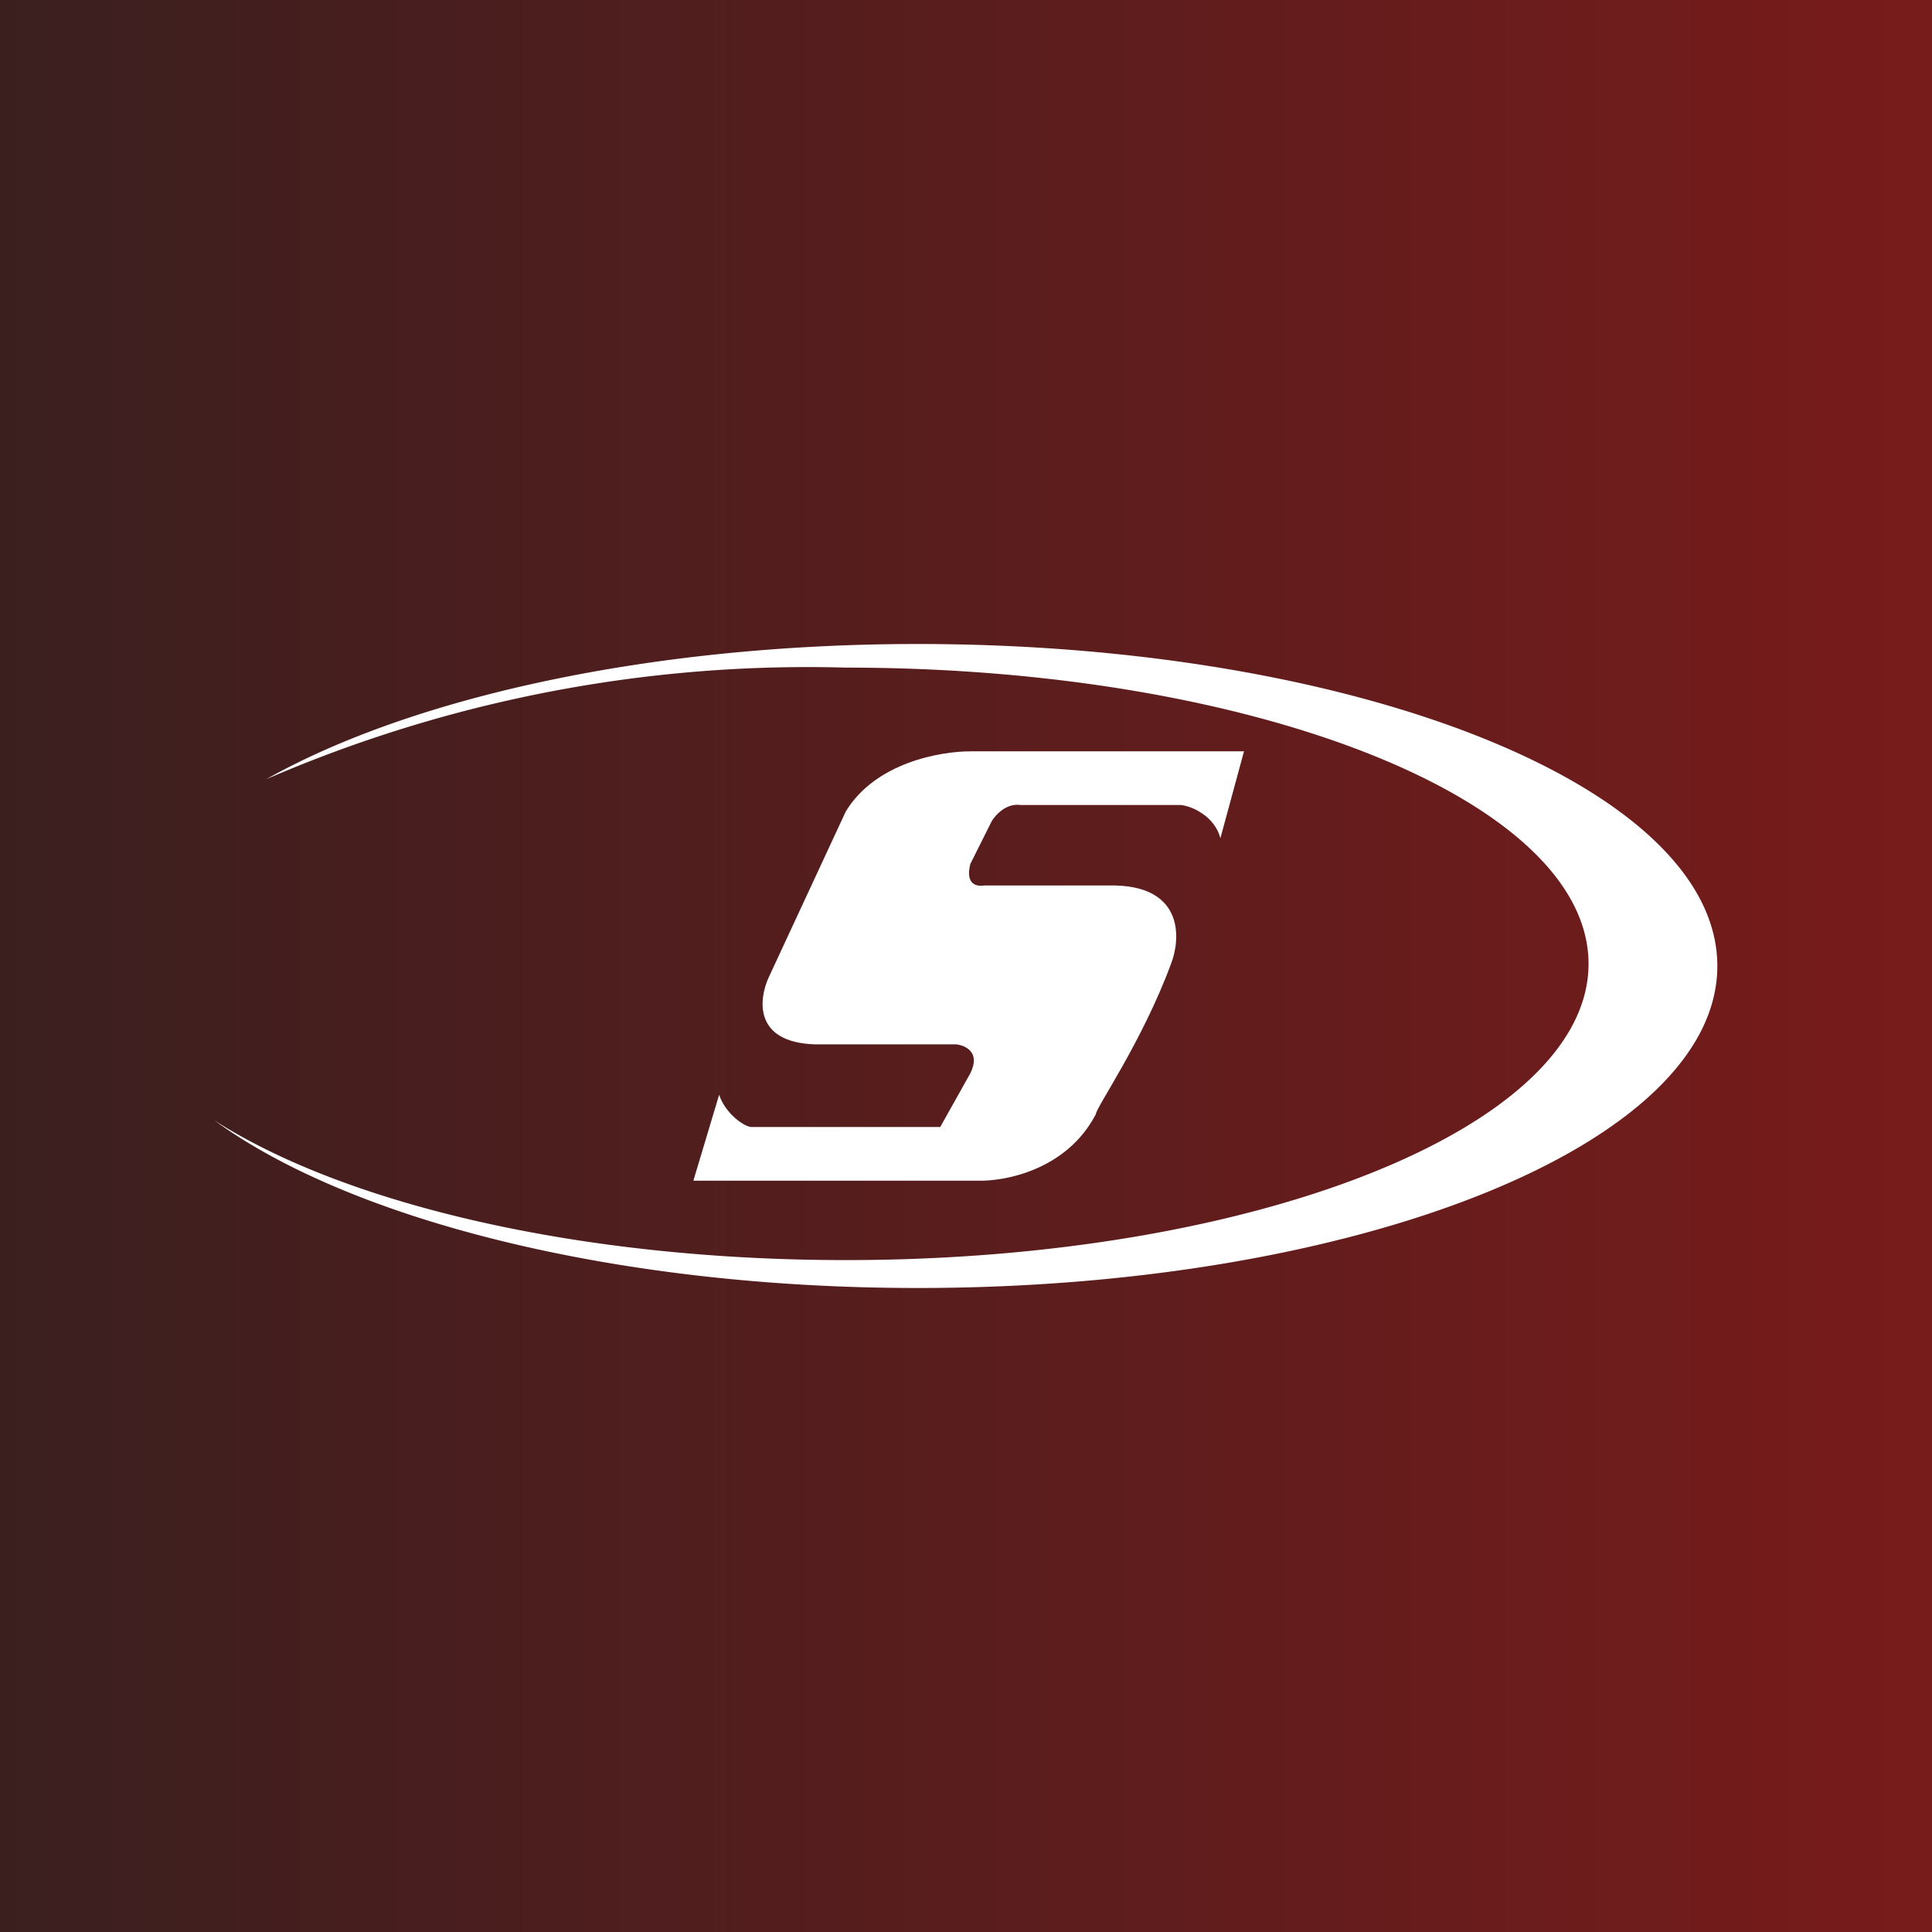
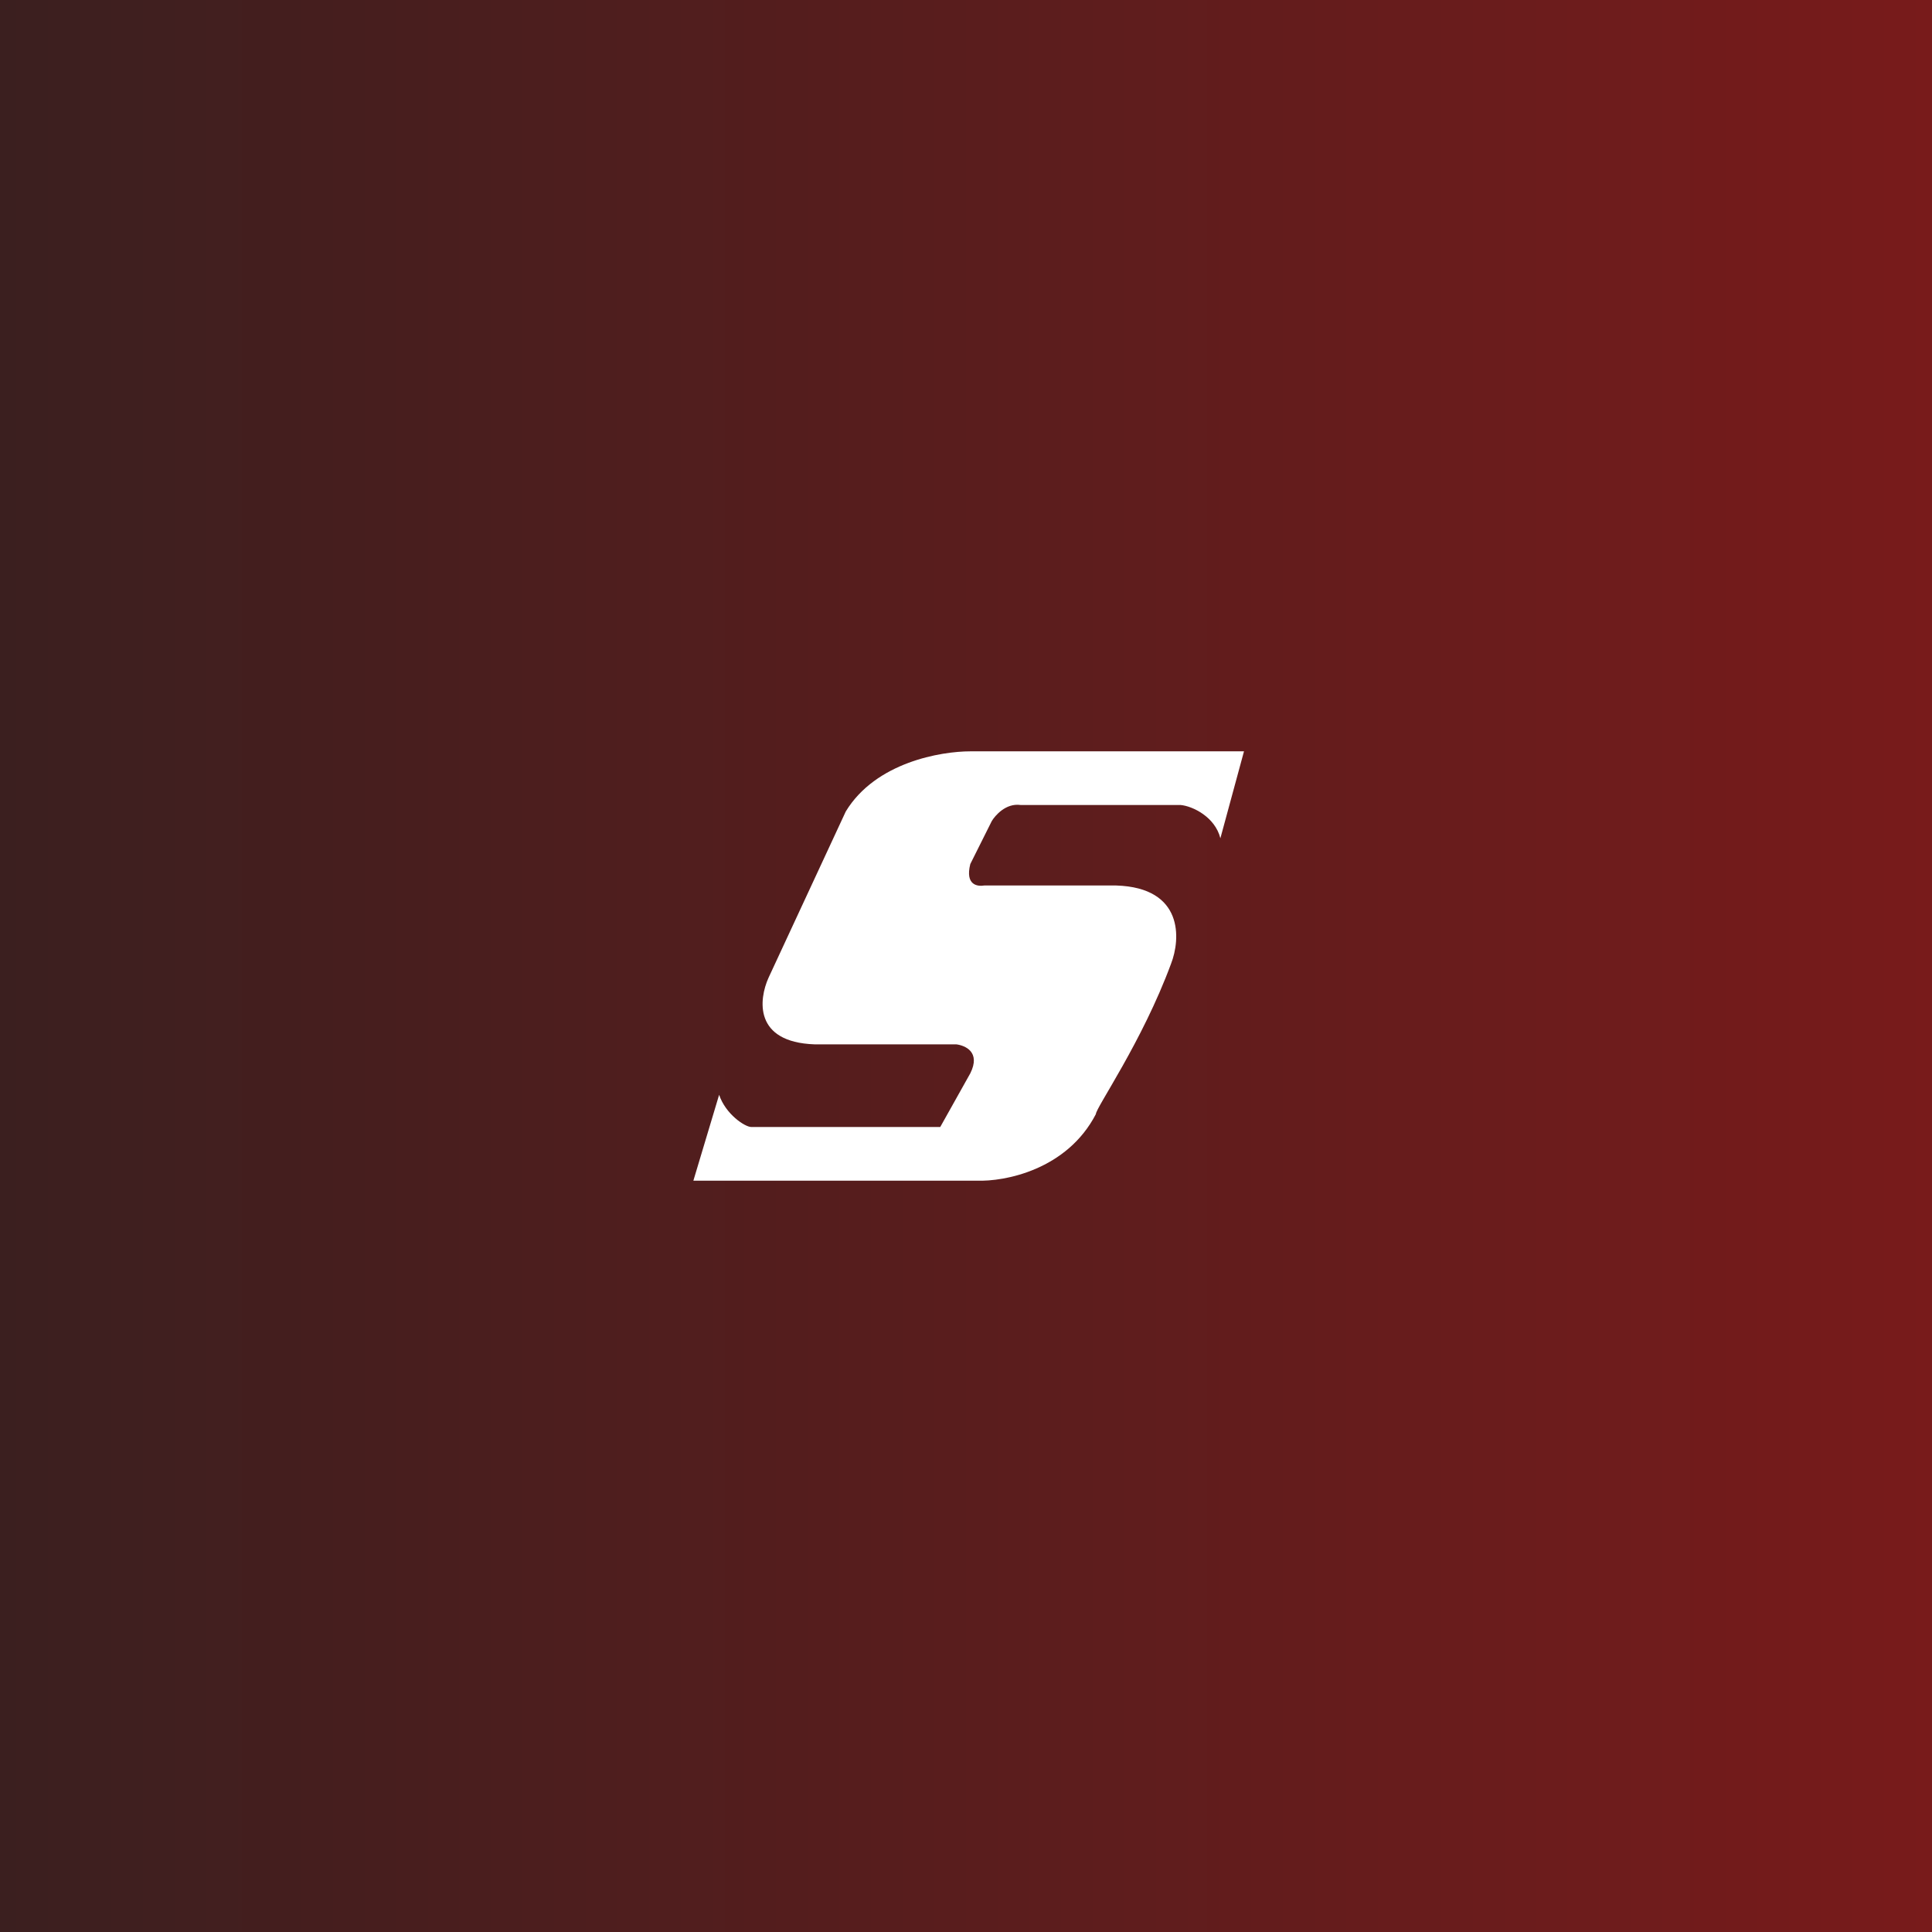
<svg xmlns="http://www.w3.org/2000/svg" width="18" height="18">
  <rect width="100%" height="100%" fill="#808080" stroke="none" />
  <path fill="url(#a)" d="M0 0h18v18H0z" />
-   <path fill="#fff" d="M8.55 12C12.66 12 16 10.66 16 9s-3.34-3-7.45-3c-2.5 0-4.72.5-6.07 1.26a12.7 12.7 0 0 1 5.4-1.04c3.82 0 6.92 1.24 6.92 2.76s-3.1 2.76-6.92 2.76c-2.48 0-4.66-.52-5.88-1.3C3.26 11.36 5.72 12 8.55 12" />
  <path fill="#fff" d="m11.59 7-.22.81c-.05-.2-.26-.3-.37-.31H9.51c-.14-.02-.24.1-.27.15l-.2.4c-.05.2.07.21.13.2h1.23c.63.02.6.5.51.73-.27.73-.7 1.34-.7 1.4-.27.52-.85.63-1.11.62H6.46l.24-.8c.06.18.24.3.3.3h1.76l.28-.5c.1-.2-.05-.26-.13-.27H7.59c-.57-.02-.52-.42-.43-.62l.72-1.55C8.16 7.1 8.77 7 9.04 7z" />
  <defs>
    <linearGradient id="a" x1="0" x2="18" y1="9" y2="9" gradientUnits="userSpaceOnUse">
      <stop stop-color="#3B1F1F" />
      <stop offset="1" stop-color="#781B1B" />
    </linearGradient>
  </defs>
</svg>